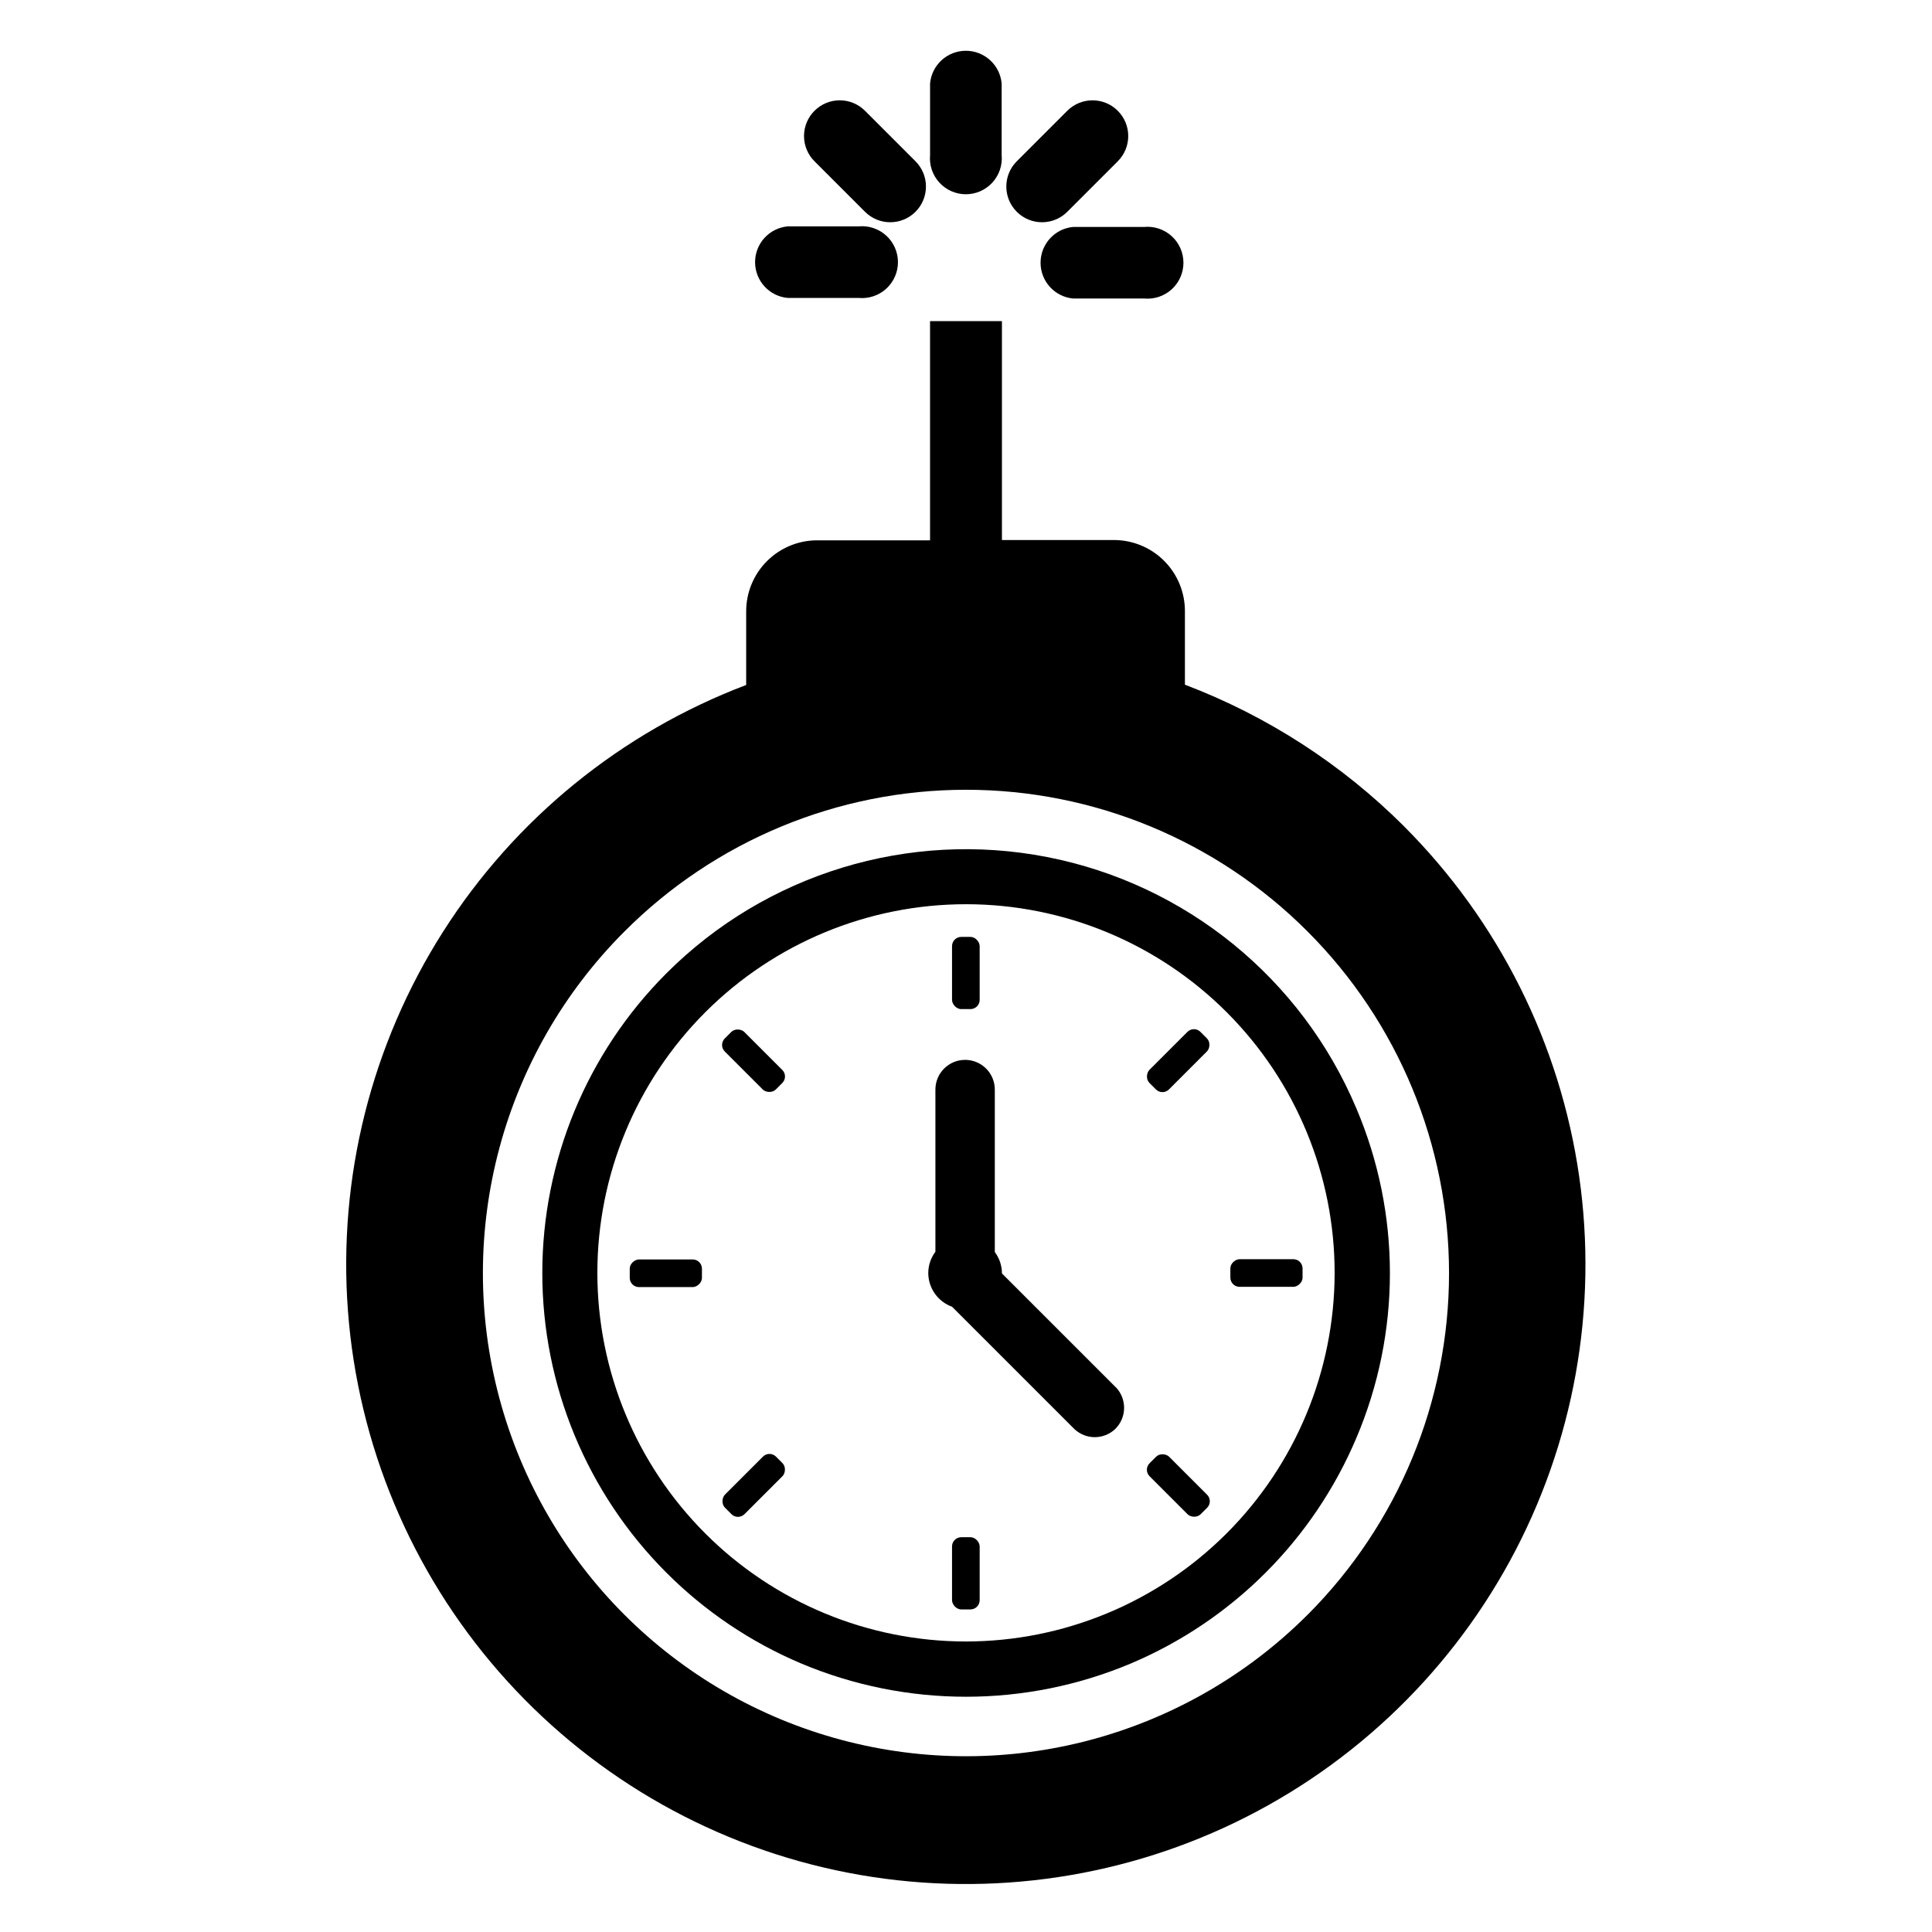
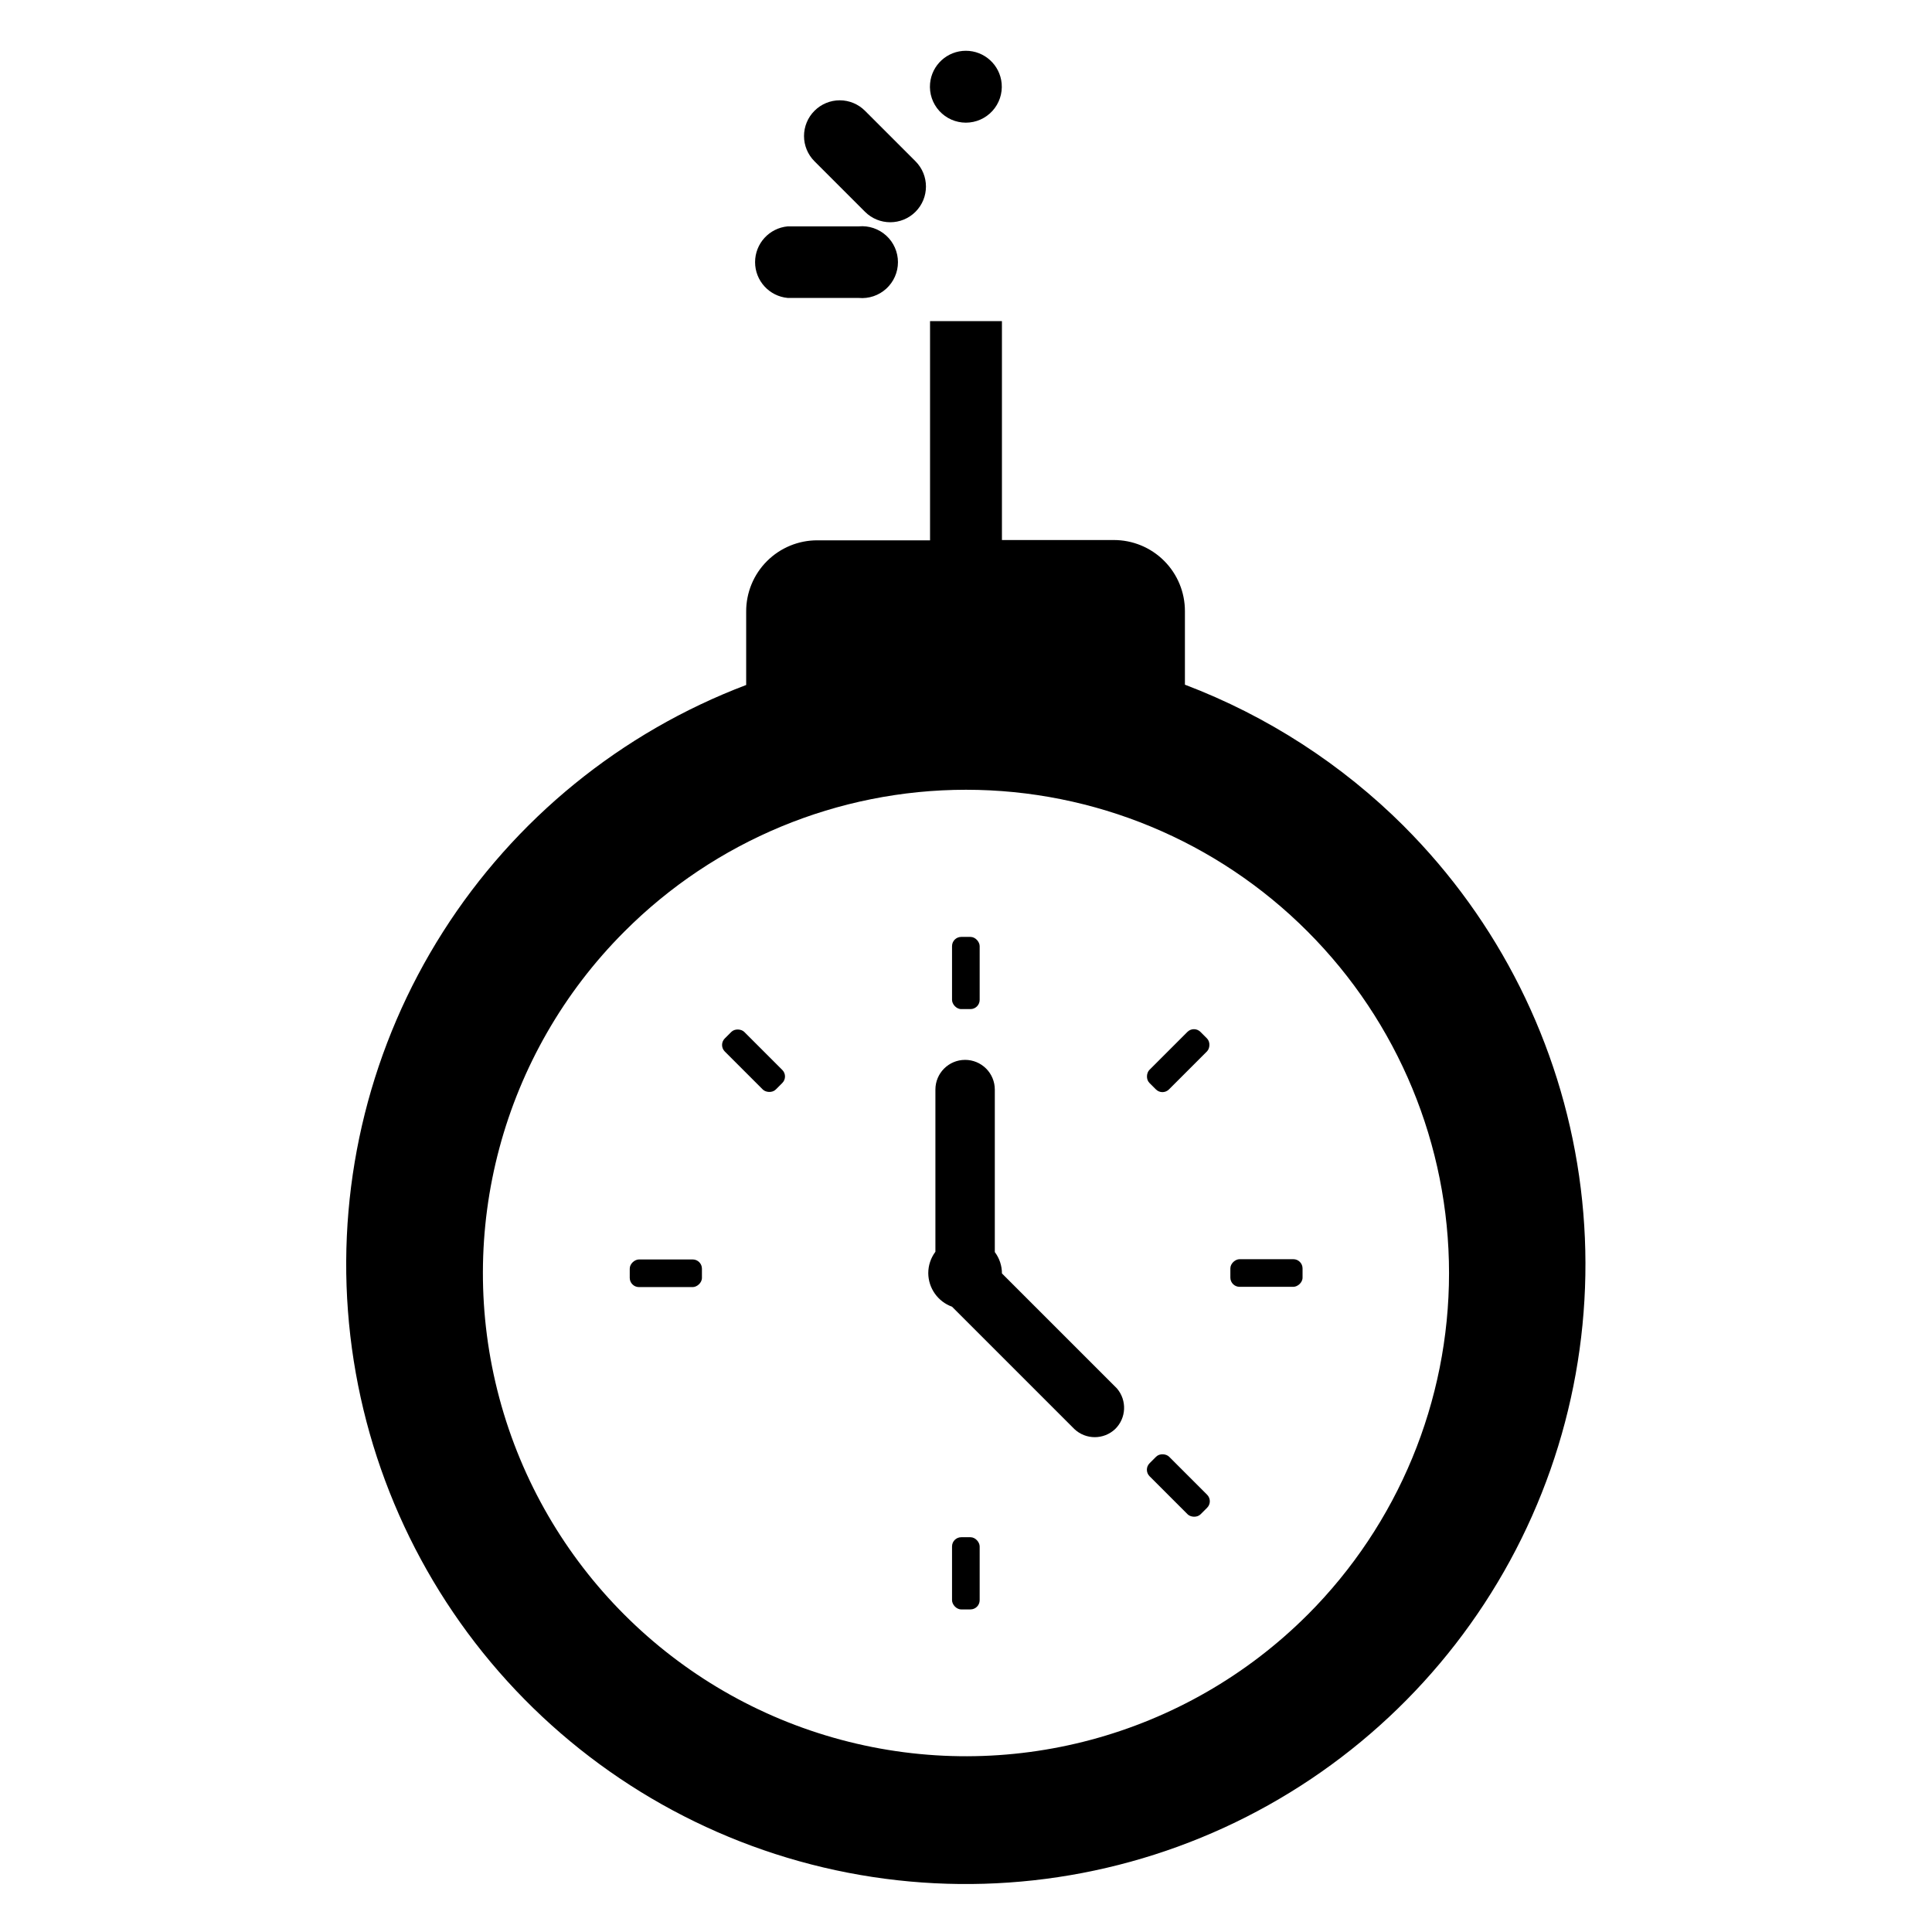
<svg xmlns="http://www.w3.org/2000/svg" fill="#000000" width="800px" height="800px" version="1.1" viewBox="144 144 512 512">
  <g>
    <path d="m516.11 363c-16.5-16.473-36.297-29.27-58.094-37.551v-19.441c0.02-5.019-1.965-9.836-5.512-13.383s-8.363-5.531-13.383-5.512h-29.598v-58.016h-19.051v58.094h-29.836c-5.016-0.02-9.832 1.965-13.379 5.512-3.551 3.547-5.535 8.363-5.512 13.383v19.445-0.004c-33.137 12.566-61.324 35.512-80.344 65.414-19.02 29.902-27.855 65.156-25.188 100.5 2.668 35.34 16.695 68.867 39.988 95.574 23.297 26.707 54.605 45.164 89.254 52.609 34.648 7.445 70.777 3.481 102.98-11.297 32.211-14.781 58.777-39.586 75.727-70.707 16.949-31.125 23.375-66.895 18.32-101.97-5.059-35.078-21.328-67.578-46.379-92.645zm-25.582 208.92c-32.344 32.344-79.484 44.977-123.66 33.137-44.18-11.836-78.691-46.348-90.527-90.527-11.84-44.18 0.793-91.32 33.133-123.66 23.988-24.055 56.559-37.574 90.531-37.574 33.969 0 66.543 13.52 90.527 37.574 23.996 24.016 37.477 56.578 37.477 90.527 0 33.953-13.48 66.512-37.477 90.527z" />
-     <path d="m503.44 437.71c-14.516-34.449-45.227-59.41-81.914-66.582-36.688-7.168-74.535 4.394-100.95 30.84-21.043 21.066-32.859 49.621-32.859 79.391 0 29.773 11.816 58.328 32.859 79.391 10.246 10.262 22.383 18.441 35.738 24.086 27.941 11.758 59.441 11.758 87.379 0 26.926-11.395 48.355-32.824 59.75-59.746 11.863-27.918 11.863-59.461 0-87.379zm-103.44 141.3c-25.914 0-50.77-10.297-69.09-28.621-18.32-18.328-28.609-43.184-28.602-69.098 0.004-25.914 10.309-50.762 28.641-69.078 18.328-18.316 43.188-28.602 69.102-28.586 25.914 0.012 50.762 10.324 69.074 28.66 18.309 18.336 28.586 43.195 28.566 69.109-0.043 25.891-10.352 50.707-28.664 69.004-18.316 18.301-43.141 28.59-69.027 28.609z" />
    <path d="m398.74 392.29h2.441c1.348 0 2.441 1.348 2.441 2.441v14.25c0 1.348-1.094 2.441-2.441 2.441h-2.441c-1.348 0-2.441-1.348-2.441-2.441v-14.25c0-1.348 1.094-2.441 2.441-2.441z" />
    <path d="m398.74 551.38h2.441c1.348 0 2.441 1.348 2.441 2.441v14.25c0 1.348-1.094 2.441-2.441 2.441h-2.441c-1.348 0-2.441-1.348-2.441-2.441v-14.25c0-1.348 1.094-2.441 2.441-2.441z" />
    <path d="m462.13 417.46 1.727 1.727c0.953 0.953 0.773 2.68 0 3.449l-10.074 10.074c-0.953 0.953-2.5 0.953-3.449 0l-1.727-1.727c-0.953-0.953-0.773-2.68 0-3.449l10.074-10.074c0.953-0.953 2.5-0.953 3.449 0z" />
-     <path d="m349.64 530.02 1.727 1.727c0.953 0.953 0.773 2.68 0 3.449l-10.074 10.074c-0.953 0.953-2.5 0.953-3.449 0l-1.727-1.727c-0.953-0.953-0.773-2.68 0-3.449l10.074-10.074c0.953-0.953 2.5-0.953 3.449 0z" />
    <path d="m489.19 480.14v2.441c0 1.348-1.348 2.441-2.441 2.441h-14.25c-1.348 0-2.441-1.094-2.441-2.441v-2.441c0-1.348 1.348-2.441 2.441-2.441h14.25c1.348 0 2.441 1.094 2.441 2.441z" />
    <path d="m330.02 480.21v2.441c0 1.348-1.348 2.441-2.441 2.441h-14.25c-1.348 0-2.441-1.094-2.441-2.441v-2.441c0-1.348 1.348-2.441 2.441-2.441h14.25c1.348 0 2.441 1.094 2.441 2.441z" />
    <path d="m463.9 543.57-1.727 1.727c-0.953 0.953-2.68 0.773-3.449 0l-10.074-10.074c-0.953-0.953-0.953-2.5 0-3.449l1.727-1.727c0.953-0.953 2.68-0.773 3.449 0l10.074 10.074c0.953 0.953 0.953 2.5 0 3.449z" />
    <path d="m351.32 431-1.727 1.727c-0.953 0.953-2.68 0.773-3.449 0l-10.074-10.074c-0.953-0.953-0.953-2.5 0-3.449l1.727-1.727c0.953-0.953 2.68-0.773 3.449 0l10.074 10.074c0.953 0.953 0.953 2.5 0 3.449z" />
    <path d="m439.99 511.94-30.465-30.465c0-2.043-0.664-4.031-1.891-5.668v-43.059c0-2.086-0.828-4.09-2.305-5.566-1.477-1.477-3.477-2.305-5.566-2.305-4.348 0-7.871 3.523-7.871 7.871v42.98c-1.227 1.637-1.891 3.625-1.891 5.668 0.027 3.992 2.543 7.543 6.297 8.895l32.434 32.434c3.031 2.852 7.754 2.852 10.785 0 2.984-2.902 3.191-7.629 0.473-10.785z" />
-     <path d="m409.45 185.09v-18.973c-0.449-4.906-4.562-8.66-9.484-8.66-4.926 0-9.039 3.754-9.488 8.66v18.973c-0.242 2.664 0.648 5.309 2.453 7.285 1.805 1.977 4.356 3.106 7.035 3.106 2.676 0 5.227-1.129 7.031-3.106 1.805-1.977 2.695-4.621 2.453-7.285z" />
-     <path d="m426.84 173.36-13.383 13.383c-3.695 3.695-3.695 9.688 0 13.383 3.695 3.695 9.688 3.695 13.383 0l13.383-13.383h-0.004c3.699-3.695 3.699-9.688 0-13.383-3.695-3.695-9.684-3.695-13.379 0z" />
+     <path d="m409.45 185.09v-18.973c-0.449-4.906-4.562-8.66-9.484-8.66-4.926 0-9.039 3.754-9.488 8.66c-0.242 2.664 0.648 5.309 2.453 7.285 1.805 1.977 4.356 3.106 7.035 3.106 2.676 0 5.227-1.129 7.031-3.106 1.805-1.977 2.695-4.621 2.453-7.285z" />
    <path d="m359.85 173.36c-1.777 1.773-2.777 4.18-2.777 6.691 0 2.512 1 4.918 2.777 6.691l13.383 13.383c3.695 3.695 9.688 3.695 13.383 0 3.695-3.695 3.695-9.688 0-13.383l-13.383-13.383c-1.773-1.777-4.18-2.777-6.691-2.777s-4.918 1-6.691 2.777z" />
    <path d="m371.58 222.96c2.664 0.242 5.309-0.648 7.285-2.453 1.977-1.805 3.102-4.356 3.102-7.031 0-2.68-1.125-5.231-3.102-7.035-1.977-1.805-4.621-2.695-7.285-2.453h-18.816c-4.906 0.449-8.66 4.562-8.66 9.488 0 4.922 3.754 9.035 8.66 9.484z" />
-     <path d="m428.42 204.14c-4.906 0.449-8.66 4.562-8.66 9.488 0 4.926 3.754 9.039 8.66 9.484h18.812c2.664 0.242 5.312-0.645 7.289-2.449 1.977-1.805 3.102-4.359 3.102-7.035 0-2.676-1.125-5.231-3.102-7.035-1.977-1.805-4.625-2.695-7.289-2.453z" />
  </g>
</svg>